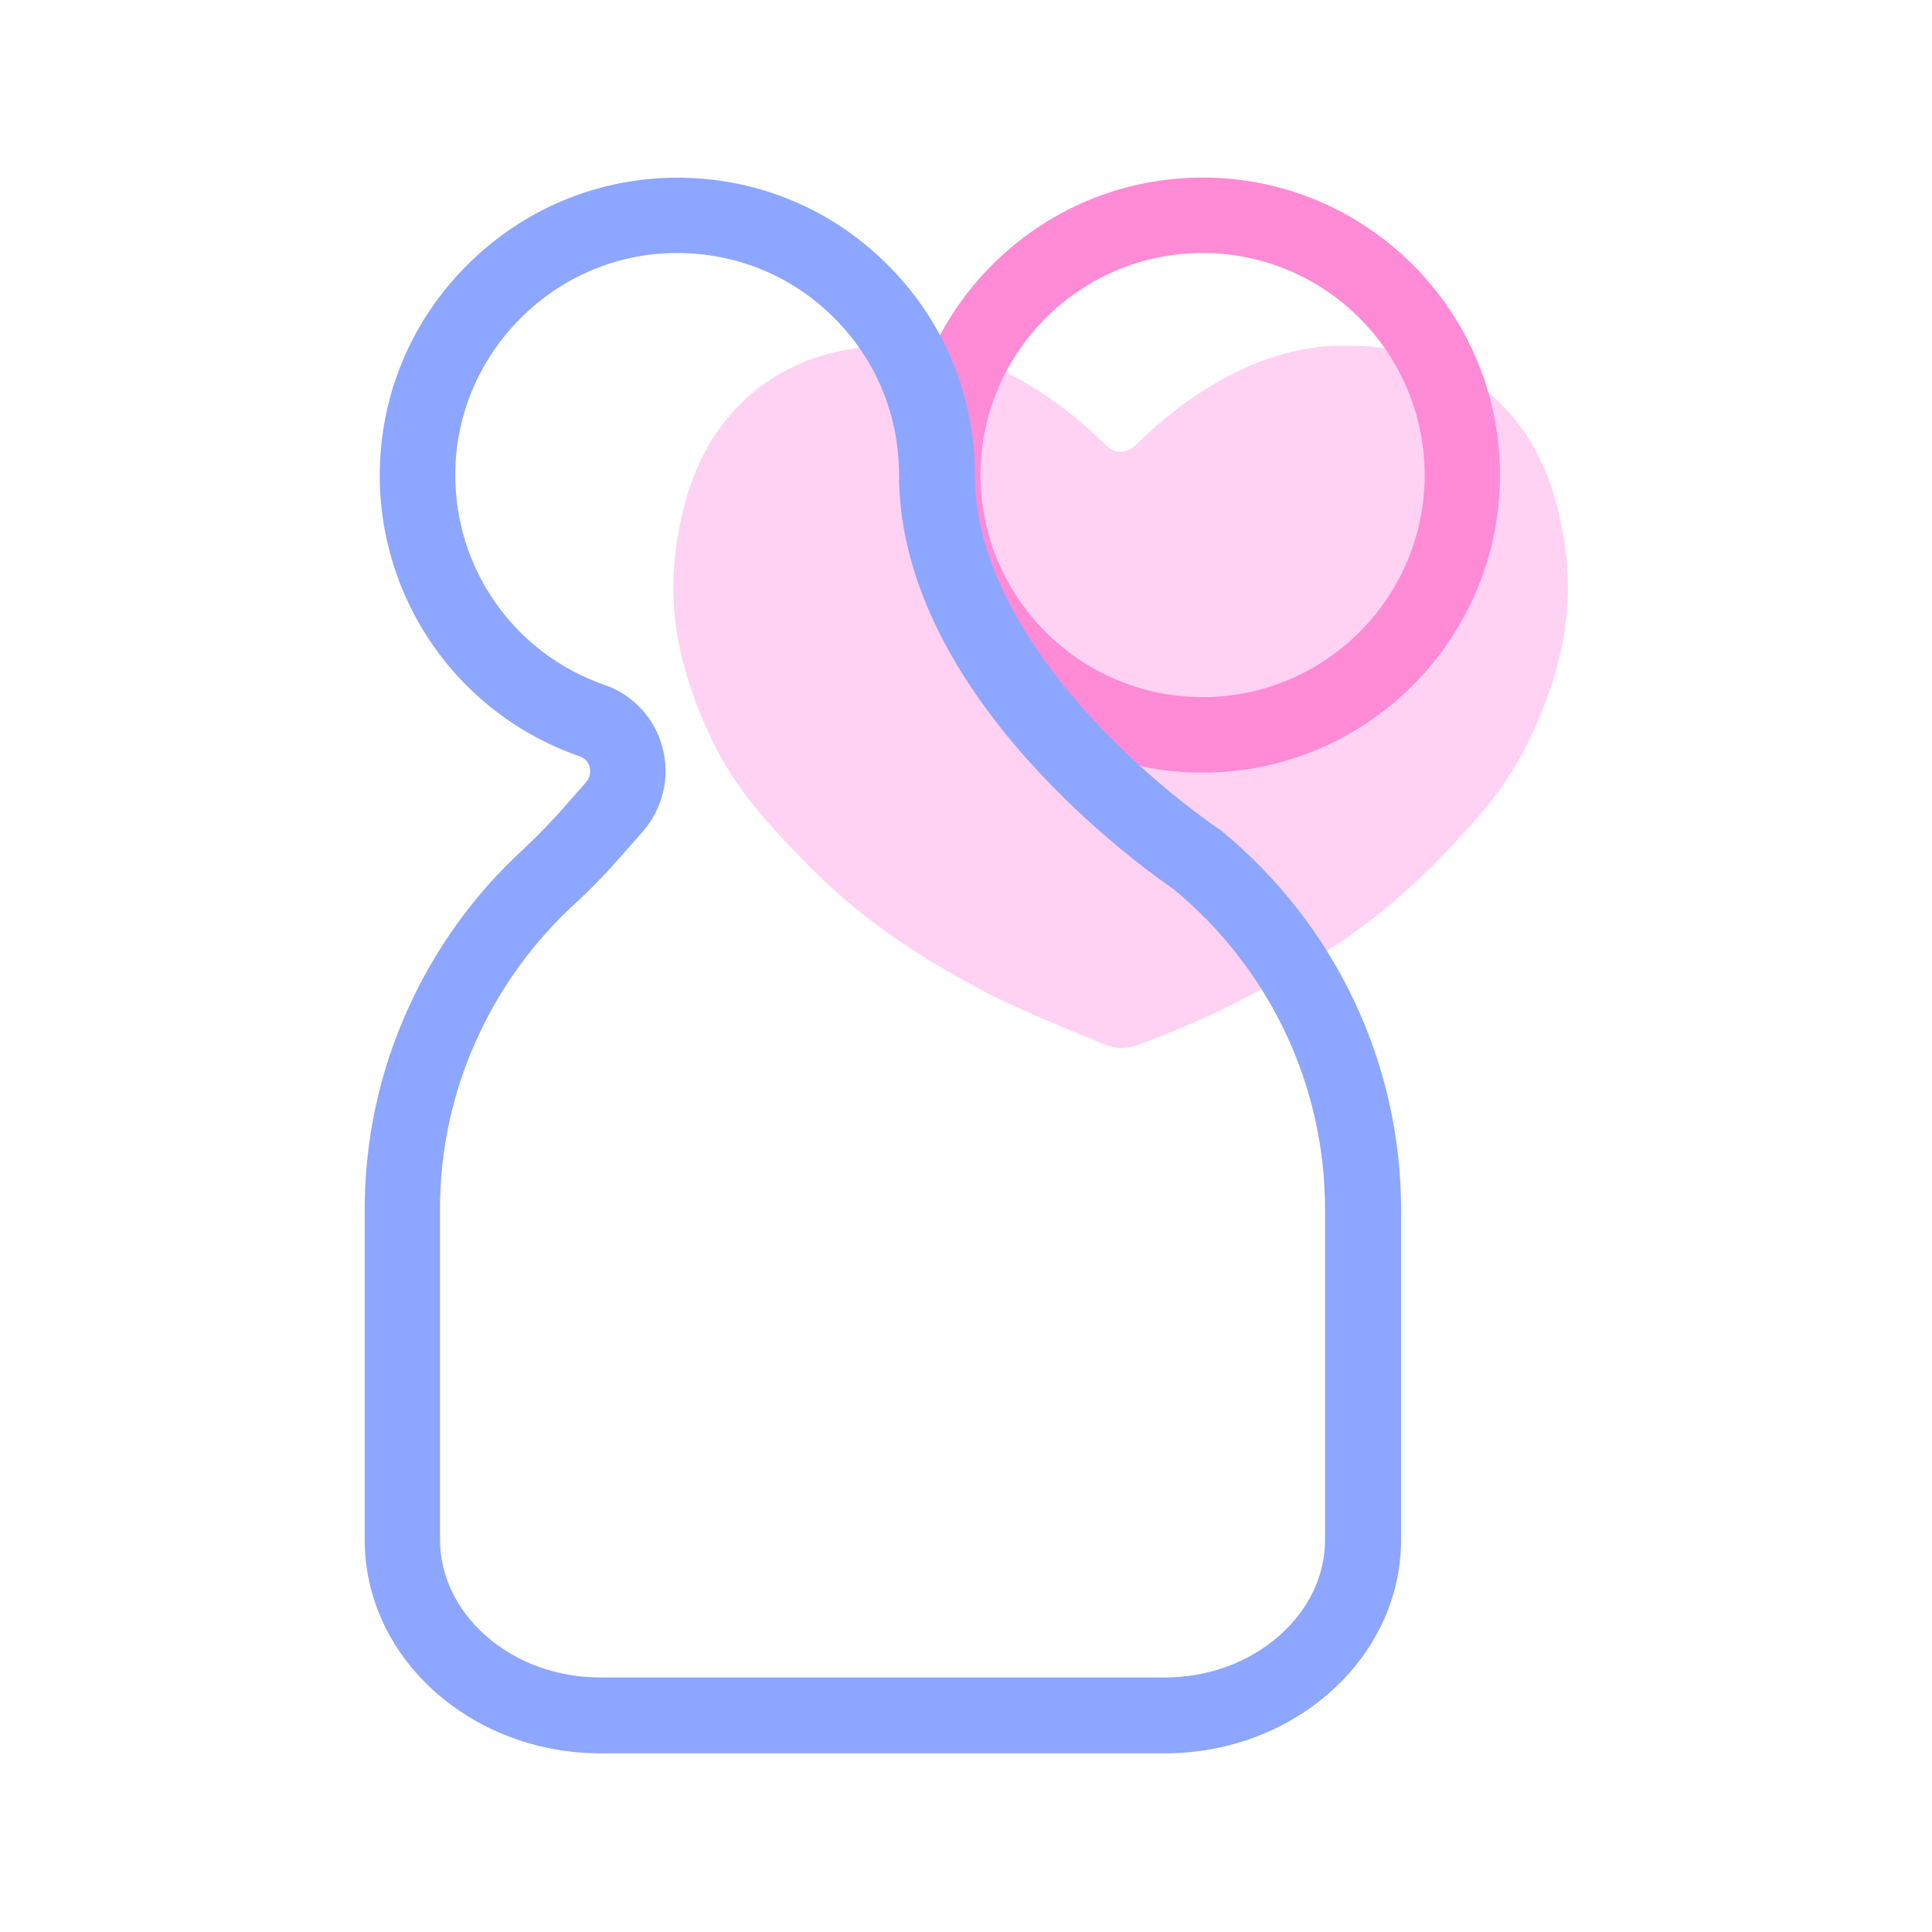
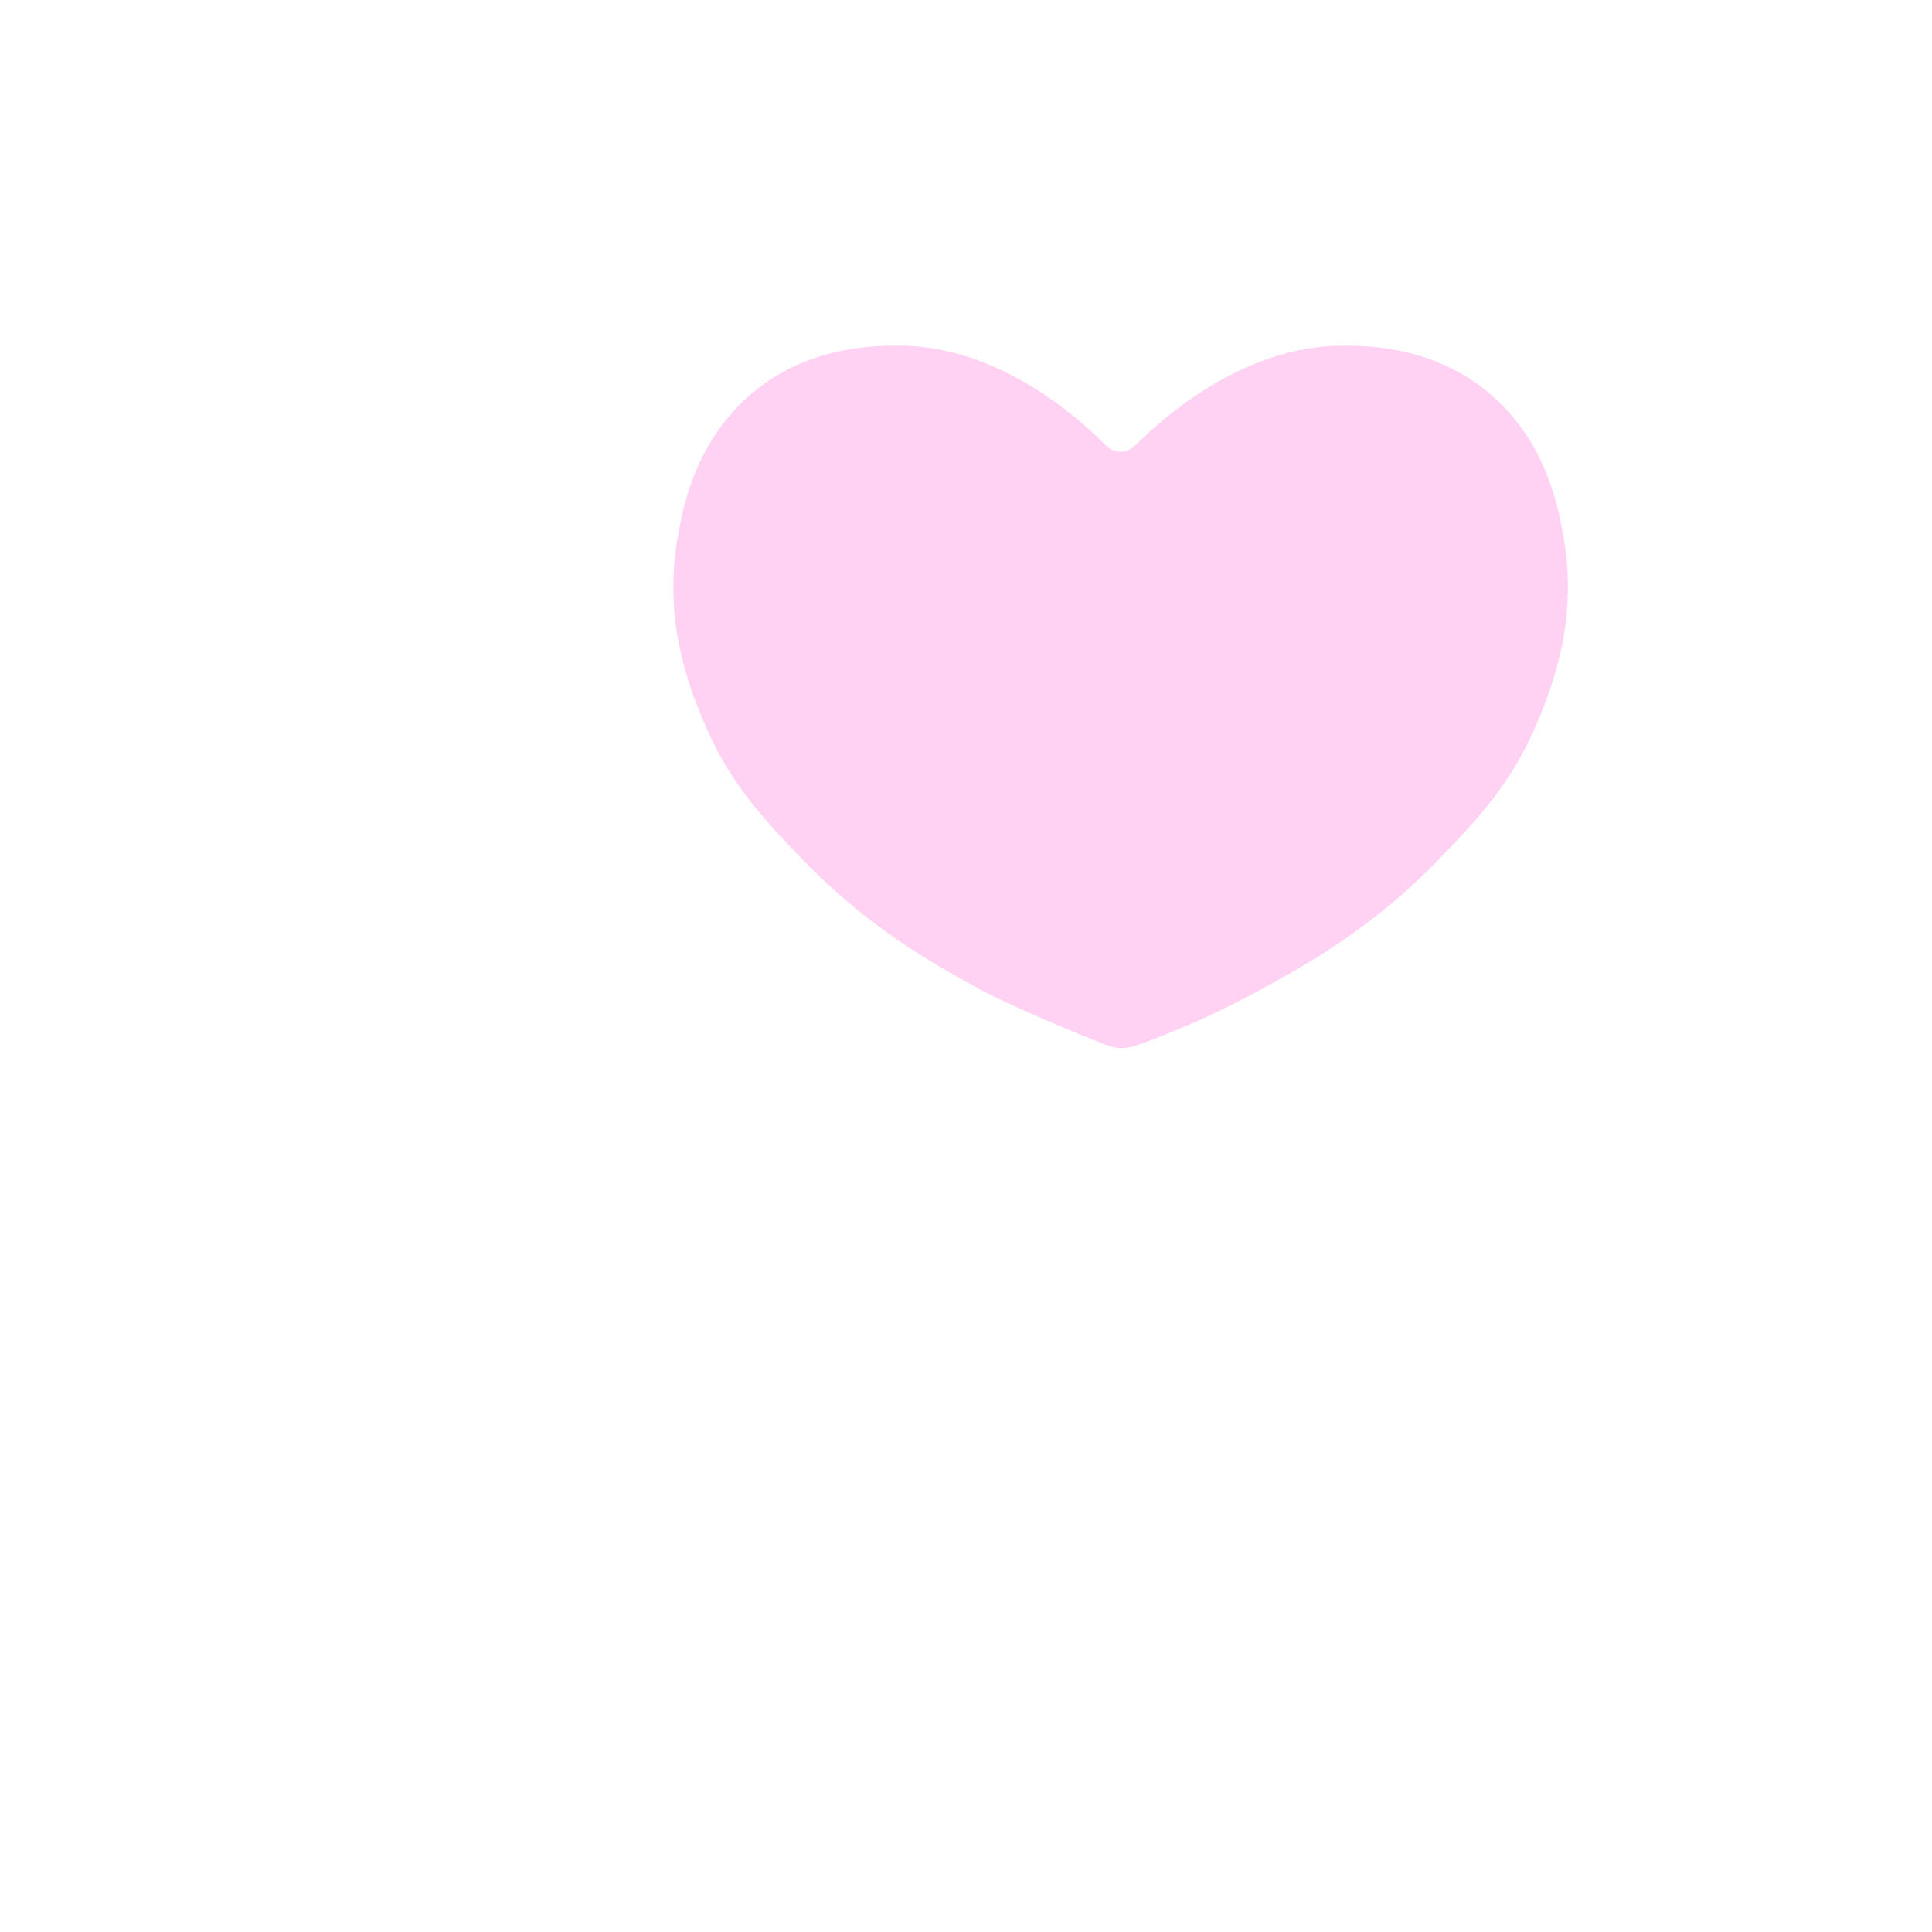
<svg xmlns="http://www.w3.org/2000/svg" class="icon" width="200px" height="200.00px" viewBox="0 0 1024 1024" version="1.1">
  <path d="M586.3 553.9c5.1 2 10.7 2.1 15.8 0.3 27.4-9.8 49.7-20.7 66.7-30 25.2-13.8 59.1-32.8 93.8-68.7 19.7-20.4 39.1-40.5 53-74.5 7-17.1 20.8-52 13.2-95.8-2.5-14.3-8.1-46.7-34.2-72-31-30.1-69.9-30-83.2-30-51.2 0.1-93.2 36.4-109.8 53-4.3 4.3-11 4.3-15.3 0-16.6-16.7-58.5-53-109.8-53-13.3 0-52.2-0.1-83.2 30-26.1 25.4-31.7 57.7-34.2 72-7.6 43.9 6.2 78.8 13.2 95.8 13.9 34 33.3 54 53 74.5 34.7 36 68.6 54.9 93.8 68.7 16.8 9.2 51.7 23.5 67.2 29.7z" fill="#FFD2F3" />
-   <path d="M637.4 409.5c-86.9 0-157.7-70.7-157.7-157.7S550.4 94.1 637.4 94.1 795 164.9 795 251.8s-70.7 157.7-157.6 157.7z m0-275.4c-64.9 0-117.7 52.8-117.7 117.7s52.8 117.7 117.7 117.7 117.7-52.8 117.7-117.7-52.8-117.7-117.7-117.7z" fill="#FF8AD5" />
-   <path d="M617.4 929.3h-299c-69 0-125.1-50.7-125.1-113.1v-175c0-36.9 7.7-72.7 22.8-106.2 14.6-32.4 35.3-61.1 61.6-85.2 7.4-6.9 14.9-14.6 22.8-23.7l10.2-11.6c2.7-3.1 2.2-6.6 1.8-8-0.4-1.6-1.7-4.4-5.2-5.6-64.4-22.3-107-83.1-106-151.3 0.6-41.1 17-79.9 46.3-109.1 29.3-29.3 68-45.7 109.1-46.3 42.6-0.6 82.7 15.5 113 45.4 30.3 29.9 47 69.7 47 112.3 0 51.5 34.5 99.3 63.5 130.4 32.4 34.8 65 56.5 65.3 56.7l0.9 0.6 0.8 0.6c60.6 49.9 95.4 123.2 95.4 201.1v175c-0.1 62.3-56.3 113-125.2 113zM359 134.1h-1.7c-30.6 0.4-59.5 12.7-81.4 34.6-21.9 21.9-34.1 50.8-34.6 81.4-0.7 50.9 31.1 96.3 79.1 112.9 15.1 5.2 26.6 17.6 30.7 33.1 4.2 15.7 0.3 32.3-10.3 44.5l-10.2 11.6c-8.9 10.2-17.3 19-25.9 26.8-22.3 20.5-39.8 44.8-52.2 72.2-12.8 28.4-19.3 58.6-19.3 89.8v175c0 19 8.6 37 24.1 50.8 16.2 14.4 37.9 22.3 61 22.3h298.9c23.1 0 44.7-7.9 61-22.3 15.6-13.8 24.1-31.8 24.1-50.8V641c0-65.6-29.2-127.4-80.1-169.6-13.5-9.2-145.7-101.8-145.7-219.8 0-31.7-12.4-61.5-35.1-83.8-22-21.7-51.3-33.7-82.4-33.7z" fill="#8DA6FF" />
</svg>